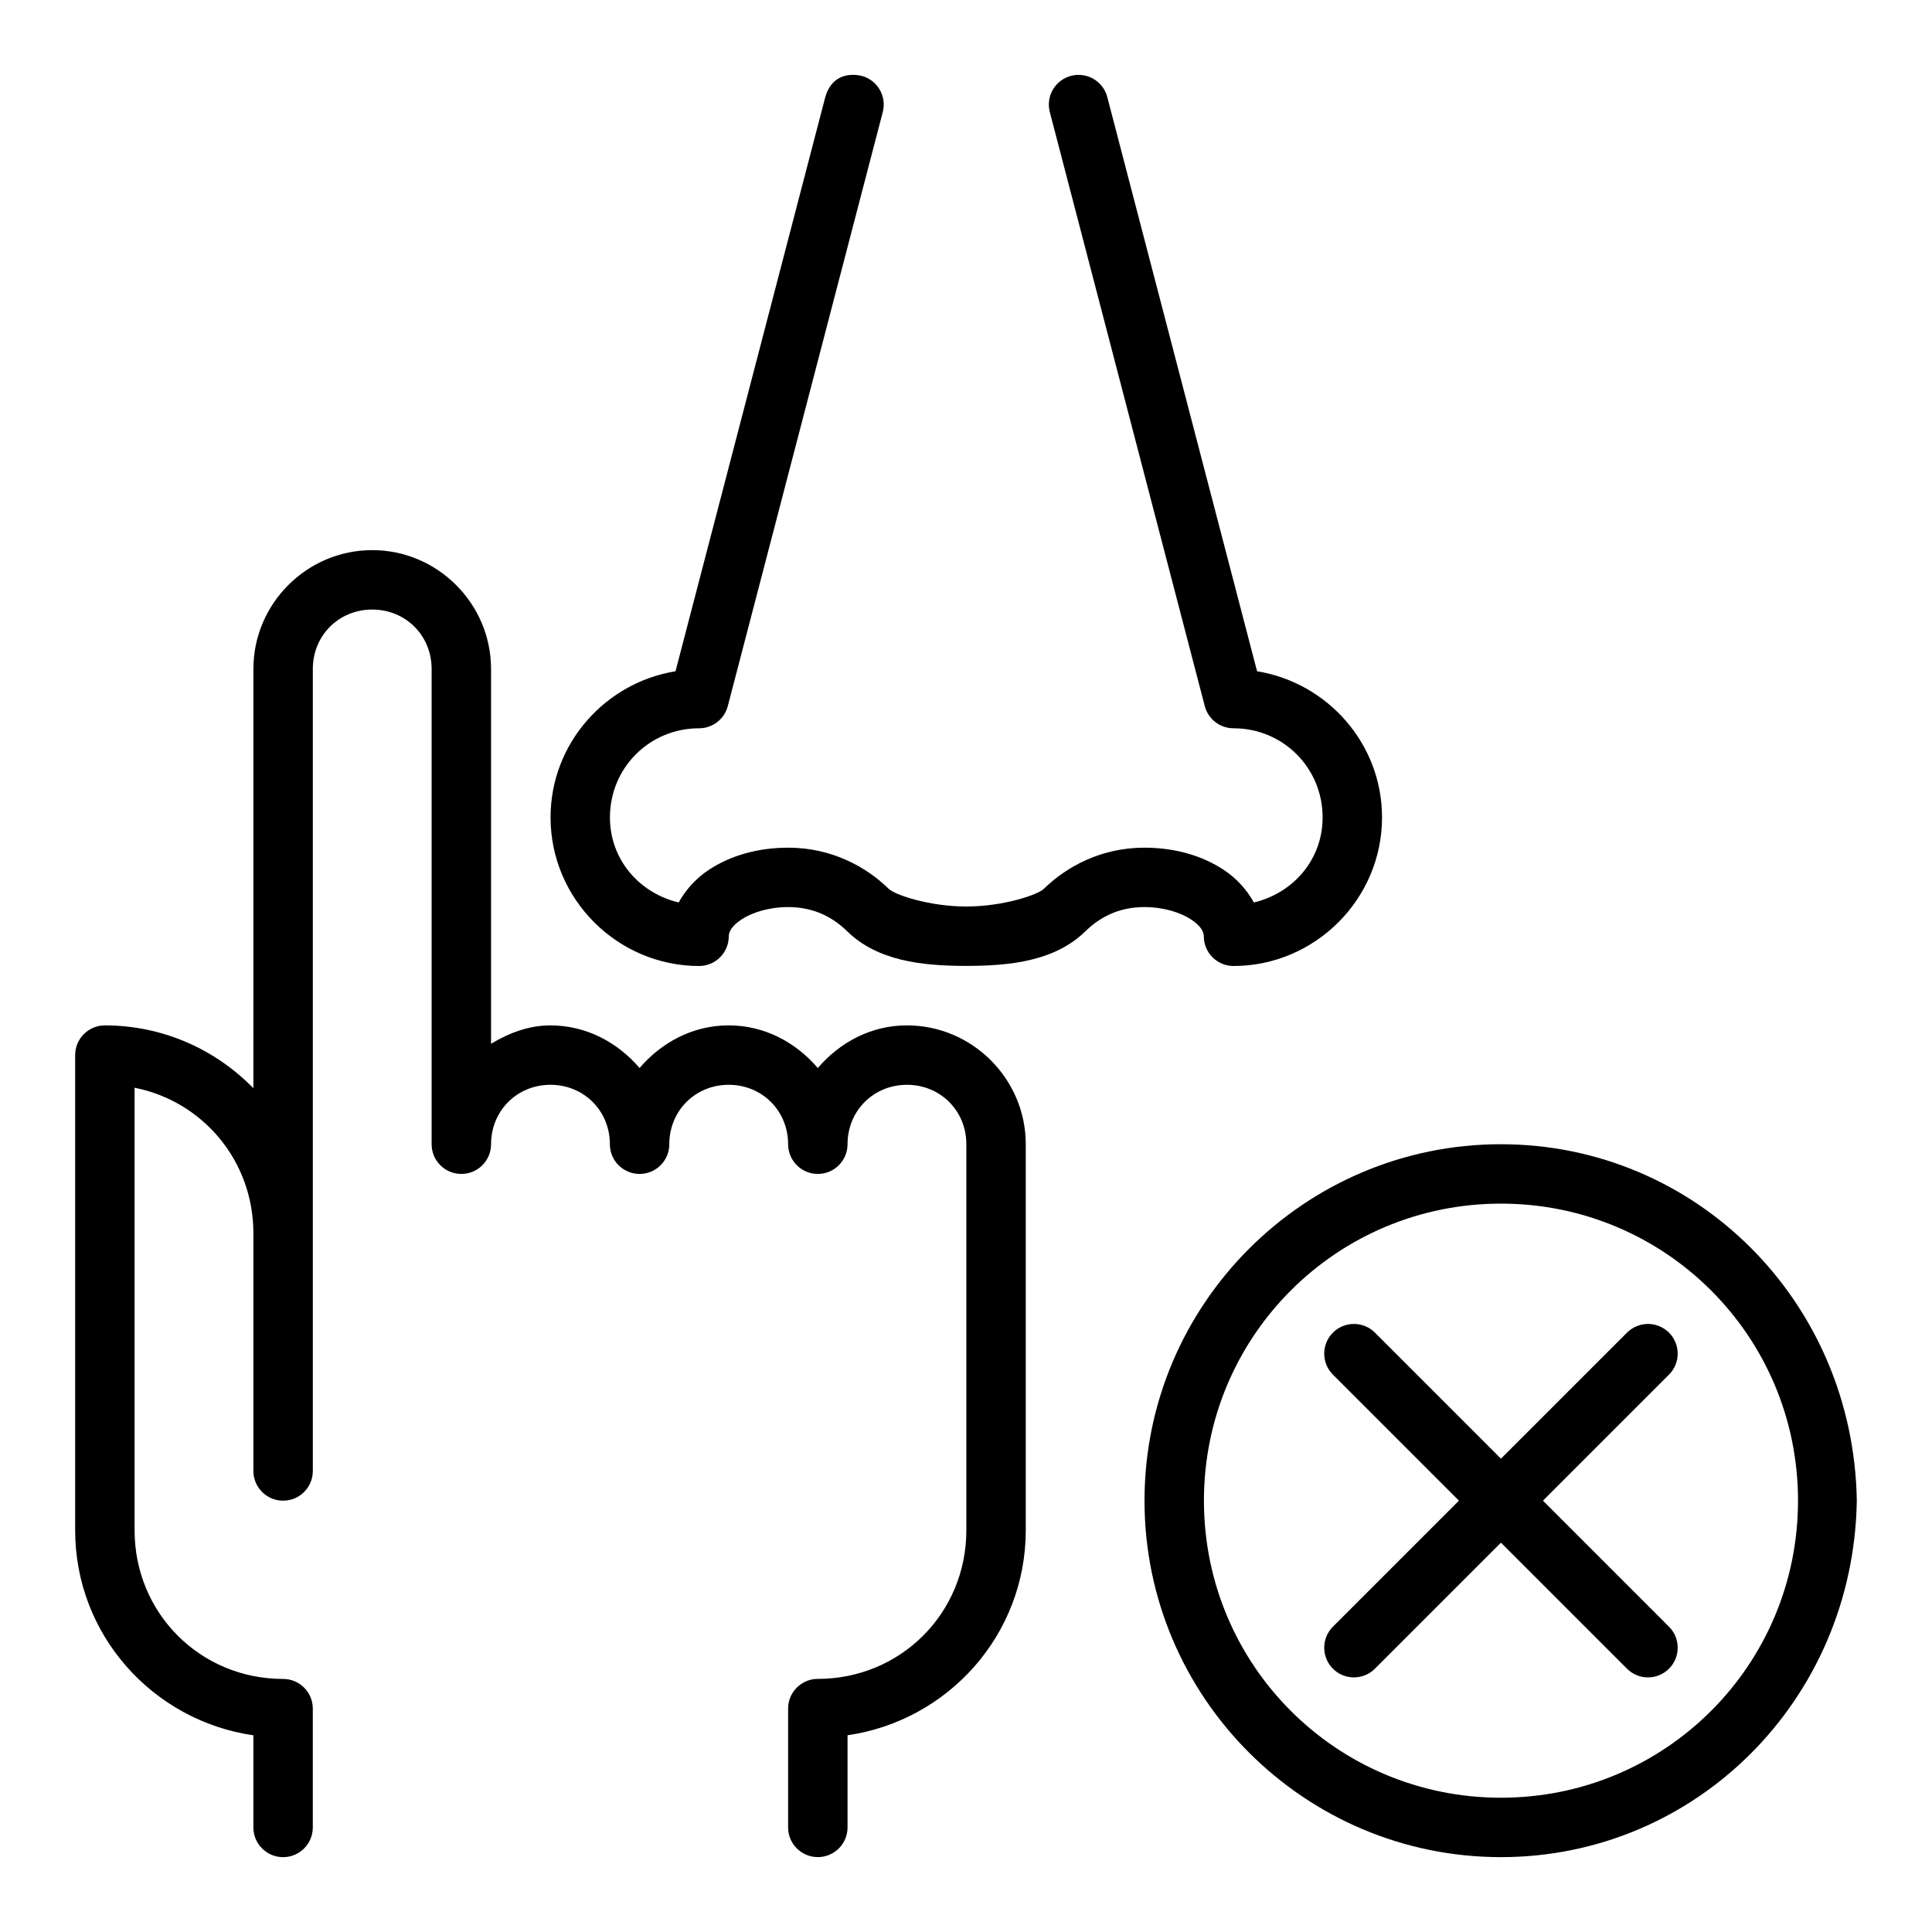
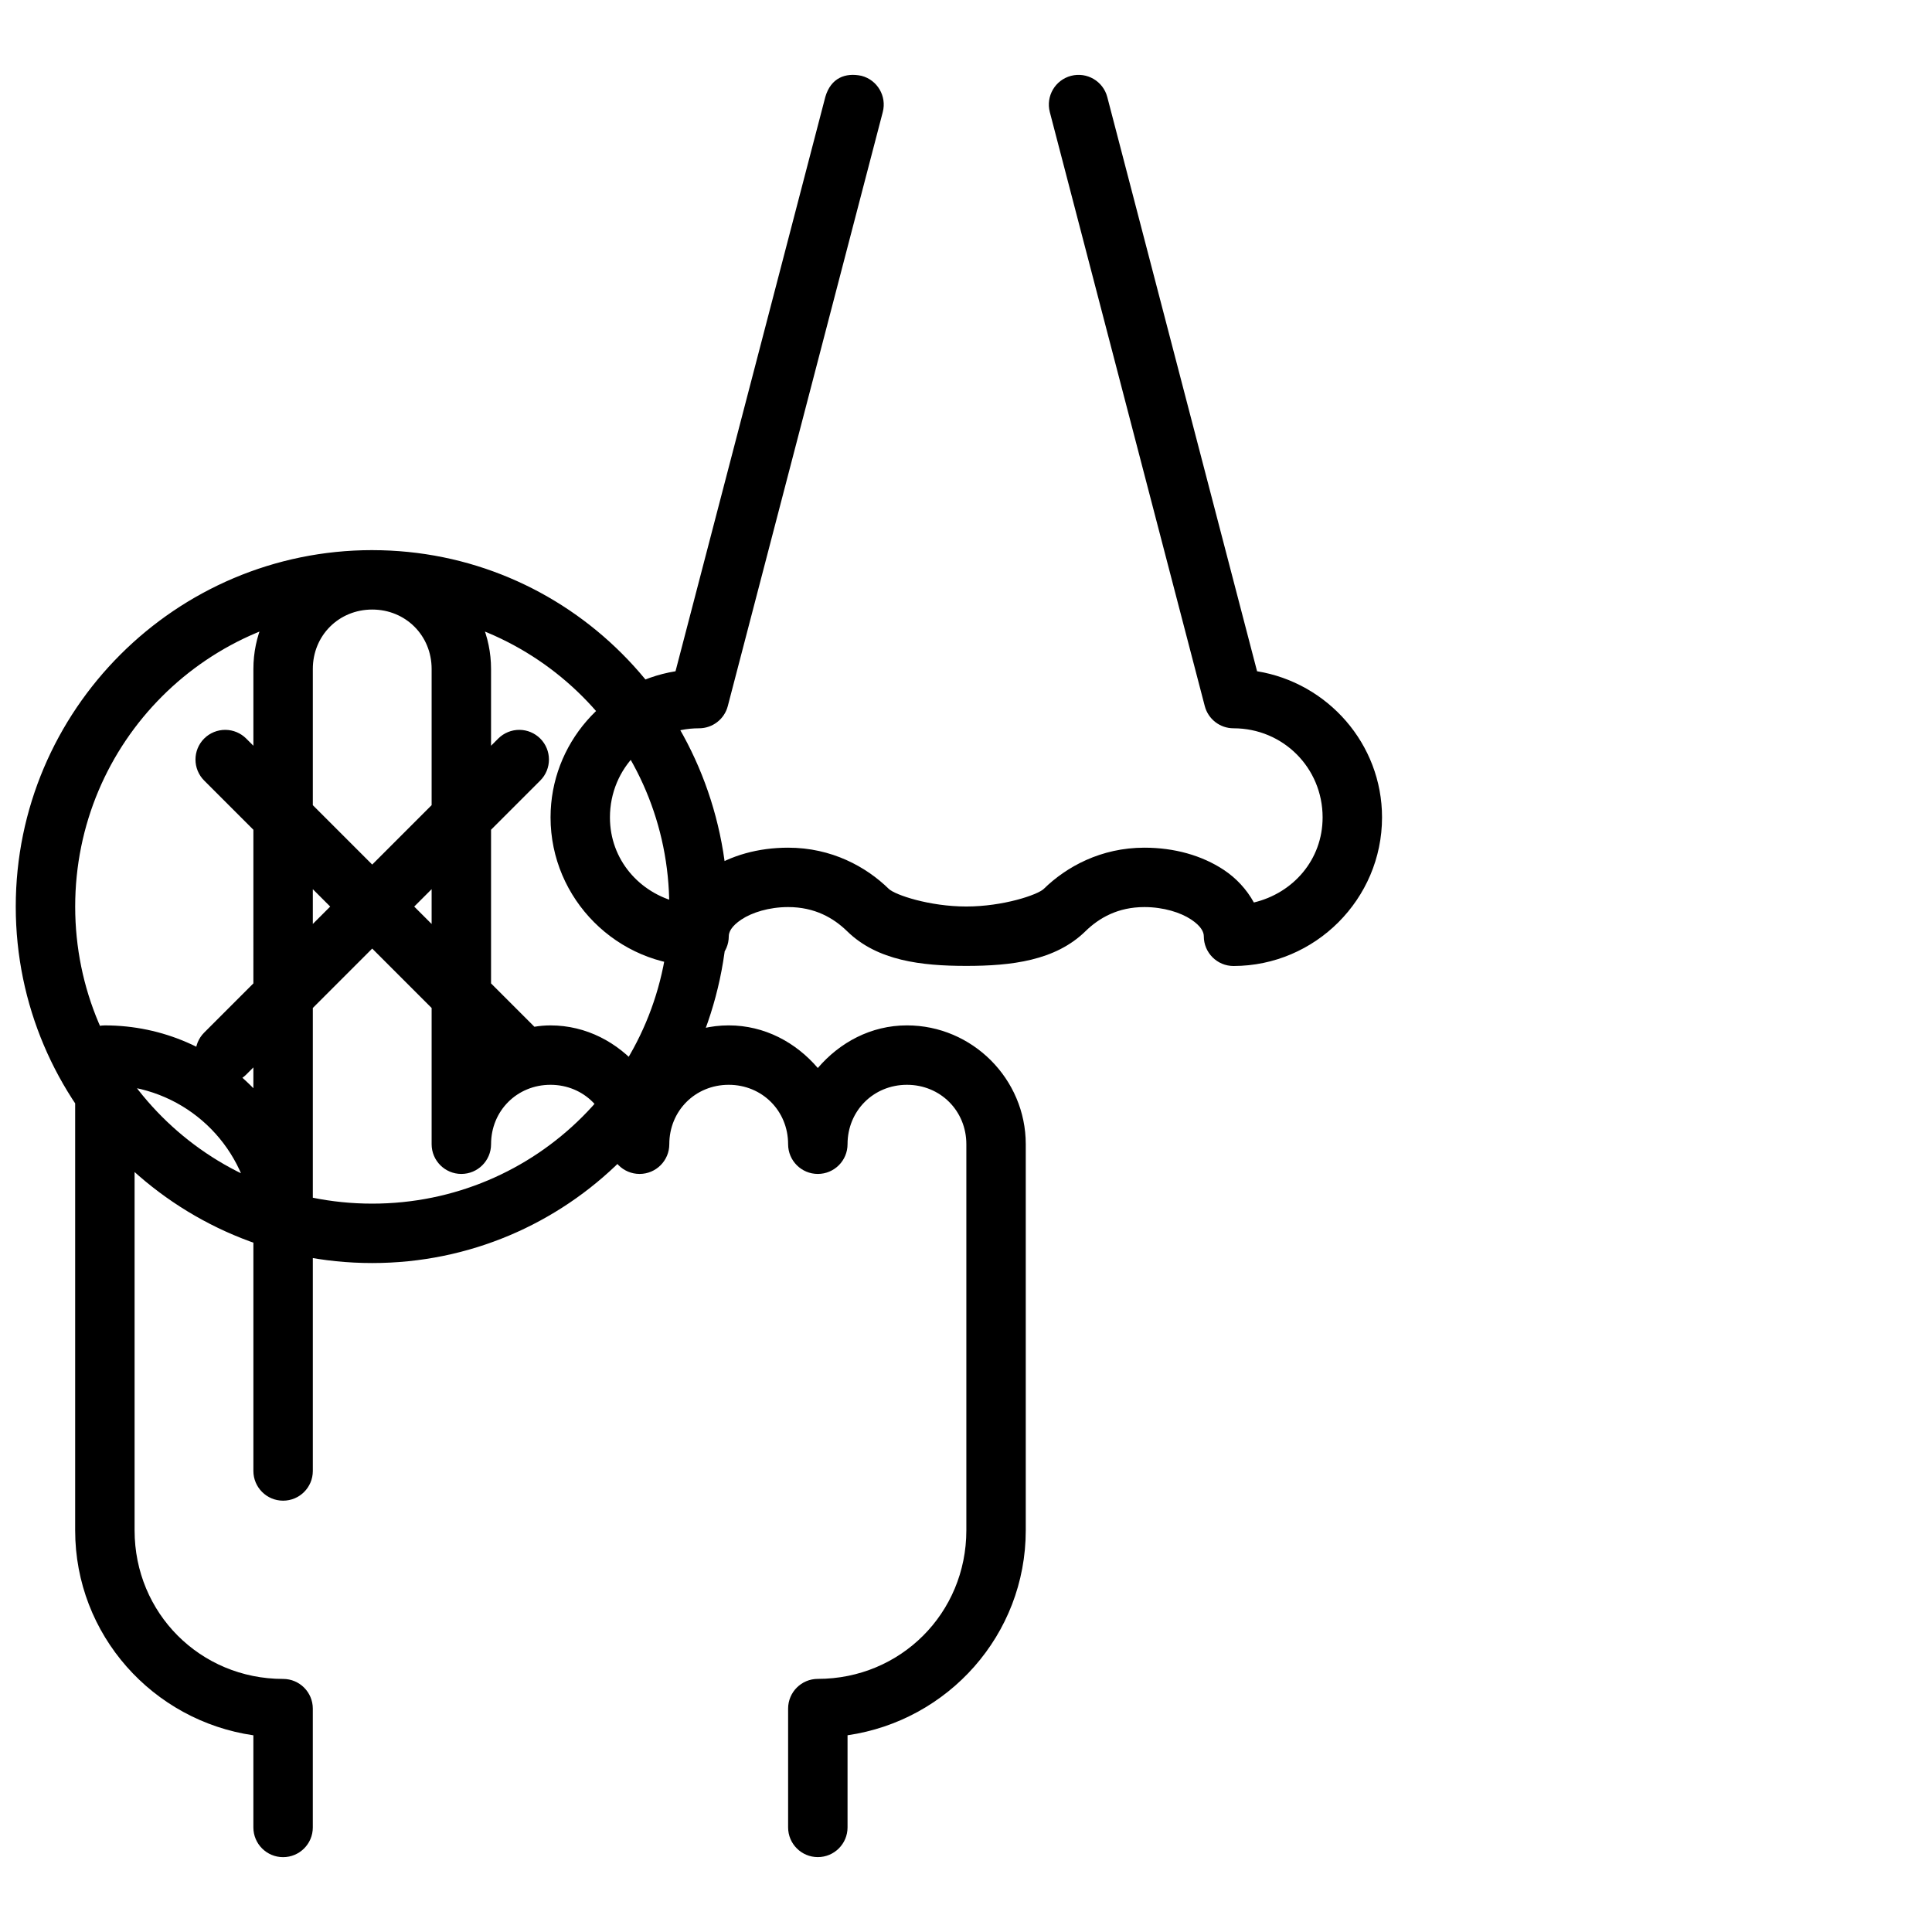
<svg xmlns="http://www.w3.org/2000/svg" fill="#000000" width="800px" height="800px" version="1.1" viewBox="144 144 512 512">
-   <path d="m362.71 169.72-39.691 152.17c-18.688 3.031-33.117 19.219-33.117 38.727 0 21.645 17.711 39.355 39.352 39.383 4.352 0 7.879-3.523 7.879-7.875 0-1.086 0.648-2.656 3.387-4.469 2.738-1.812 7.242-3.273 12.355-3.273 7.016 0 12.004 2.863 15.645 6.422 7.988 7.809 19.656 9.168 31.555 9.168s23.57-1.359 31.559-9.168c3.637-3.555 8.621-6.422 15.637-6.422 5.113 0 9.621 1.461 12.359 3.273 2.738 1.812 3.391 3.383 3.391 4.469 0 4.352 3.527 7.879 7.879 7.875 21.641-0.031 39.352-17.738 39.352-39.383 0-19.508-14.43-35.691-33.117-38.727l-39.695-152.17c-1.098-4.203-5.394-6.719-9.598-5.625-4.207 1.098-6.727 5.394-5.633 9.602l41.066 157.42c0.906 3.465 4.031 5.883 7.613 5.887 13.137 0 23.617 10.48 23.617 23.617 0 11.215-7.805 20.062-18.219 22.547-1.91-3.488-4.699-6.477-7.973-8.641-5.809-3.84-13.113-5.883-21.043-5.883-11.504 0-20.652 5.051-26.645 10.906-1.641 1.605-10.809 4.684-20.555 4.684-9.742 0-18.906-3.078-20.547-4.684-5.992-5.859-15.148-10.906-26.648-10.906-7.93 0-15.234 2.039-21.043 5.883-3.273 2.164-6.059 5.152-7.969 8.641-10.41-2.488-18.223-11.332-18.223-22.547 0-13.137 10.48-23.617 23.617-23.617 3.582 0 6.715-2.418 7.617-5.887l41.07-157.42c1.094-4.207-1.426-8.504-5.633-9.602-4.246-0.914-8.133 0.531-9.605 5.625zm-120.07 120.07c-17.309 0-31.488 14.18-31.488 31.488l-0.004 111.11c-10.008-10.246-23.93-16.648-39.355-16.648-4.352 0-7.875 3.523-7.875 7.875v125.95c0 27.695 20.594 50.449 47.23 54.309v24.414c0 4.348 3.523 7.875 7.875 7.875 4.348 0 7.875-3.523 7.875-7.875v-31.488c0-4.348-3.527-7.871-7.875-7.867-21.941 0-39.355-17.422-39.355-39.363v-117.31c18.09 3.59 31.484 19.348 31.484 38.586v62.973c0 4.348 3.523 7.875 7.875 7.875 4.348 0 7.875-3.523 7.875-7.875v-212.54c0-8.859 6.883-15.742 15.742-15.742s15.742 6.883 15.742 15.742v125.95c0 4.348 3.523 7.875 7.875 7.875 4.348 0 7.875-3.523 7.875-7.875 0-8.859 6.883-15.746 15.742-15.746s15.742 6.891 15.742 15.746c0 4.348 3.523 7.875 7.875 7.875 4.348 0 7.875-3.523 7.875-7.875 0-8.859 6.883-15.746 15.742-15.746s15.742 6.891 15.742 15.746c0 4.348 3.523 7.875 7.875 7.875 4.348 0 7.875-3.523 7.875-7.875 0-8.859 6.883-15.746 15.742-15.746s15.742 6.891 15.742 15.746v102.33c0 21.941-17.418 39.363-39.359 39.363-4.348 0-7.871 3.523-7.875 7.867v31.488c0 4.348 3.523 7.875 7.875 7.875 4.348 0 7.875-3.523 7.875-7.875v-24.414c26.641-3.859 47.23-26.613 47.23-54.309v-102.33c0-17.309-14.184-31.488-31.492-31.488-9.539 0-17.828 4.531-23.617 11.297-5.789-6.762-14.078-11.297-23.617-11.297s-17.828 4.531-23.617 11.297c-5.793-6.762-14.082-11.293-23.621-11.293-5.848 0-11.035 2.055-15.742 4.863v-99.328c0-17.309-14.184-31.488-31.492-31.488zm299.13 157.44c-52.078 0-94.465 42.387-94.465 94.465 0 52.078 42.387 94.465 94.465 94.465 51.535 0 93.434-41.551 94.305-94.457-0.859-52.914-42.762-94.469-94.305-94.469zm0 15.742c43.57 0 78.723 35.152 78.723 78.723 0 43.57-35.152 78.719-78.723 78.719-43.57 0-78.715-35.148-78.715-78.719 0-43.57 35.148-78.723 78.715-78.723zm-38.887 31.887c-2.113-0.02-4.148 0.809-5.644 2.301-3.074 3.074-3.074 8.059 0 11.133l33.398 33.398-33.398 33.398c-3.074 3.074-3.074 8.059 0 11.133 3.074 3.074 8.059 3.074 11.133 0l33.398-33.402 33.402 33.402c3.074 3.07 8.055 3.07 11.129 0 3.074-3.074 3.074-8.059 0-11.133l-33.398-33.398 33.398-33.398c3.074-3.074 3.074-8.059 0-11.133-1.457-1.453-3.426-2.281-5.484-2.301-2.113-0.02-4.148 0.809-5.644 2.301l-33.402 33.398-33.398-33.398c-1.457-1.457-3.43-2.281-5.492-2.301z" />
+   <path d="m362.71 169.72-39.691 152.17c-18.688 3.031-33.117 19.219-33.117 38.727 0 21.645 17.711 39.355 39.352 39.383 4.352 0 7.879-3.523 7.879-7.875 0-1.086 0.648-2.656 3.387-4.469 2.738-1.812 7.242-3.273 12.355-3.273 7.016 0 12.004 2.863 15.645 6.422 7.988 7.809 19.656 9.168 31.555 9.168s23.57-1.359 31.559-9.168c3.637-3.555 8.621-6.422 15.637-6.422 5.113 0 9.621 1.461 12.359 3.273 2.738 1.812 3.391 3.383 3.391 4.469 0 4.352 3.527 7.879 7.879 7.875 21.641-0.031 39.352-17.738 39.352-39.383 0-19.508-14.43-35.691-33.117-38.727l-39.695-152.17c-1.098-4.203-5.394-6.719-9.598-5.625-4.207 1.098-6.727 5.394-5.633 9.602l41.066 157.42c0.906 3.465 4.031 5.883 7.613 5.887 13.137 0 23.617 10.48 23.617 23.617 0 11.215-7.805 20.062-18.219 22.547-1.91-3.488-4.699-6.477-7.973-8.641-5.809-3.84-13.113-5.883-21.043-5.883-11.504 0-20.652 5.051-26.645 10.906-1.641 1.605-10.809 4.684-20.555 4.684-9.742 0-18.906-3.078-20.547-4.684-5.992-5.859-15.148-10.906-26.648-10.906-7.93 0-15.234 2.039-21.043 5.883-3.273 2.164-6.059 5.152-7.969 8.641-10.41-2.488-18.223-11.332-18.223-22.547 0-13.137 10.48-23.617 23.617-23.617 3.582 0 6.715-2.418 7.617-5.887l41.07-157.42c1.094-4.207-1.426-8.504-5.633-9.602-4.246-0.914-8.133 0.531-9.605 5.625zm-120.07 120.07c-17.309 0-31.488 14.18-31.488 31.488l-0.004 111.11c-10.008-10.246-23.93-16.648-39.355-16.648-4.352 0-7.875 3.523-7.875 7.875v125.95c0 27.695 20.594 50.449 47.23 54.309v24.414c0 4.348 3.523 7.875 7.875 7.875 4.348 0 7.875-3.523 7.875-7.875v-31.488c0-4.348-3.527-7.871-7.875-7.867-21.941 0-39.355-17.422-39.355-39.363v-117.31c18.09 3.59 31.484 19.348 31.484 38.586v62.973c0 4.348 3.523 7.875 7.875 7.875 4.348 0 7.875-3.523 7.875-7.875v-212.54c0-8.859 6.883-15.742 15.742-15.742s15.742 6.883 15.742 15.742v125.95c0 4.348 3.523 7.875 7.875 7.875 4.348 0 7.875-3.523 7.875-7.875 0-8.859 6.883-15.746 15.742-15.746s15.742 6.891 15.742 15.746c0 4.348 3.523 7.875 7.875 7.875 4.348 0 7.875-3.523 7.875-7.875 0-8.859 6.883-15.746 15.742-15.746s15.742 6.891 15.742 15.746c0 4.348 3.523 7.875 7.875 7.875 4.348 0 7.875-3.523 7.875-7.875 0-8.859 6.883-15.746 15.742-15.746s15.742 6.891 15.742 15.746v102.33c0 21.941-17.418 39.363-39.359 39.363-4.348 0-7.871 3.523-7.875 7.867v31.488c0 4.348 3.523 7.875 7.875 7.875 4.348 0 7.875-3.523 7.875-7.875v-24.414c26.641-3.859 47.23-26.613 47.23-54.309v-102.33c0-17.309-14.184-31.488-31.492-31.488-9.539 0-17.828 4.531-23.617 11.297-5.789-6.762-14.078-11.297-23.617-11.297s-17.828 4.531-23.617 11.297c-5.793-6.762-14.082-11.293-23.621-11.293-5.848 0-11.035 2.055-15.742 4.863v-99.328c0-17.309-14.184-31.488-31.492-31.488zc-52.078 0-94.465 42.387-94.465 94.465 0 52.078 42.387 94.465 94.465 94.465 51.535 0 93.434-41.551 94.305-94.457-0.859-52.914-42.762-94.469-94.305-94.469zm0 15.742c43.57 0 78.723 35.152 78.723 78.723 0 43.57-35.152 78.719-78.723 78.719-43.57 0-78.715-35.148-78.715-78.719 0-43.57 35.148-78.723 78.715-78.723zm-38.887 31.887c-2.113-0.02-4.148 0.809-5.644 2.301-3.074 3.074-3.074 8.059 0 11.133l33.398 33.398-33.398 33.398c-3.074 3.074-3.074 8.059 0 11.133 3.074 3.074 8.059 3.074 11.133 0l33.398-33.402 33.402 33.402c3.074 3.07 8.055 3.07 11.129 0 3.074-3.074 3.074-8.059 0-11.133l-33.398-33.398 33.398-33.398c3.074-3.074 3.074-8.059 0-11.133-1.457-1.453-3.426-2.281-5.484-2.301-2.113-0.02-4.148 0.809-5.644 2.301l-33.402 33.398-33.398-33.398c-1.457-1.457-3.43-2.281-5.492-2.301z" />
</svg>